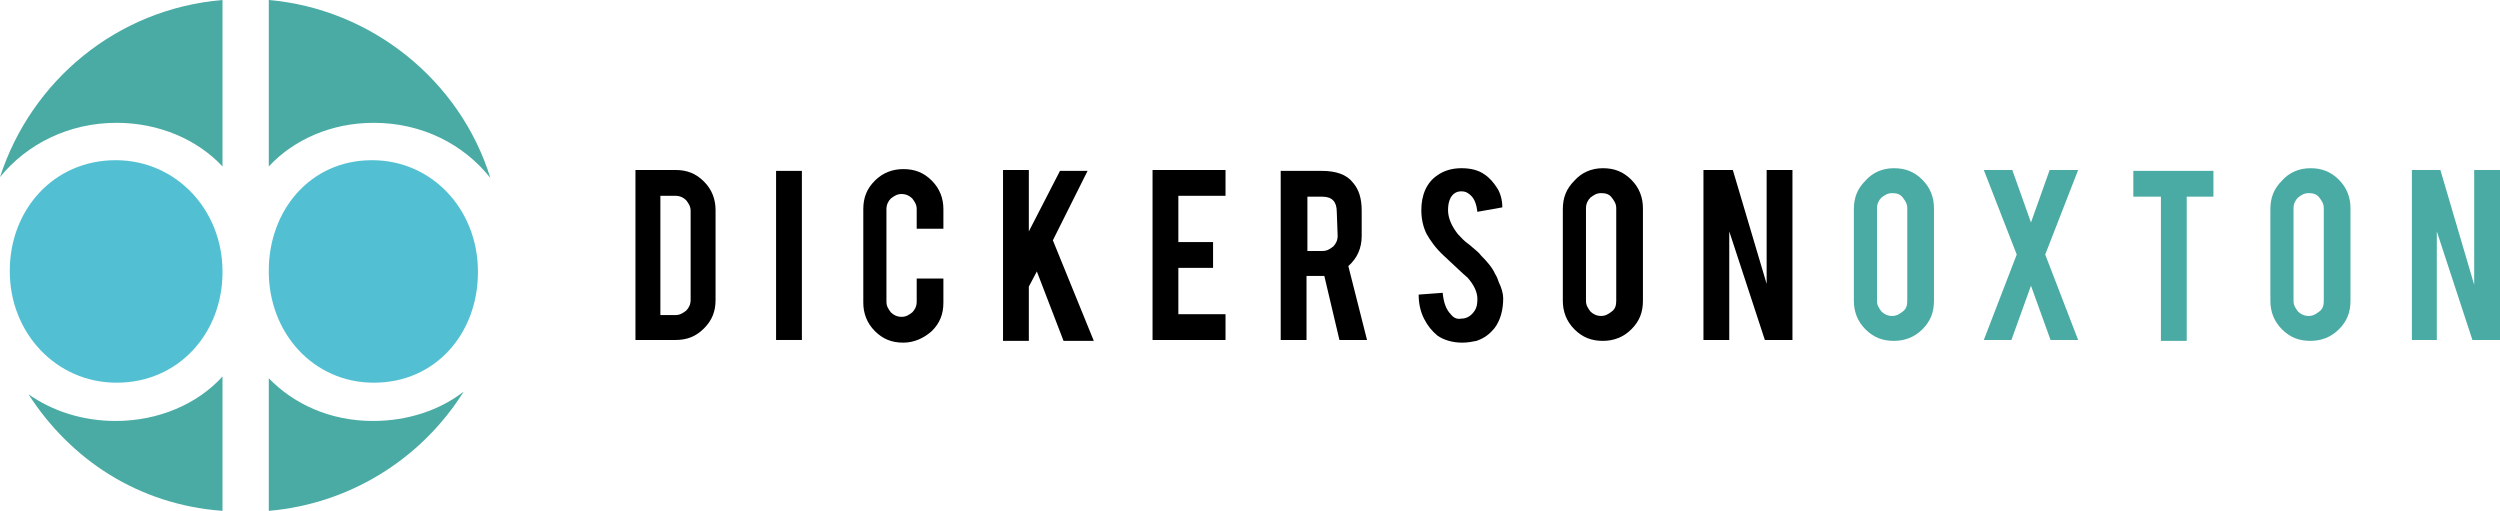
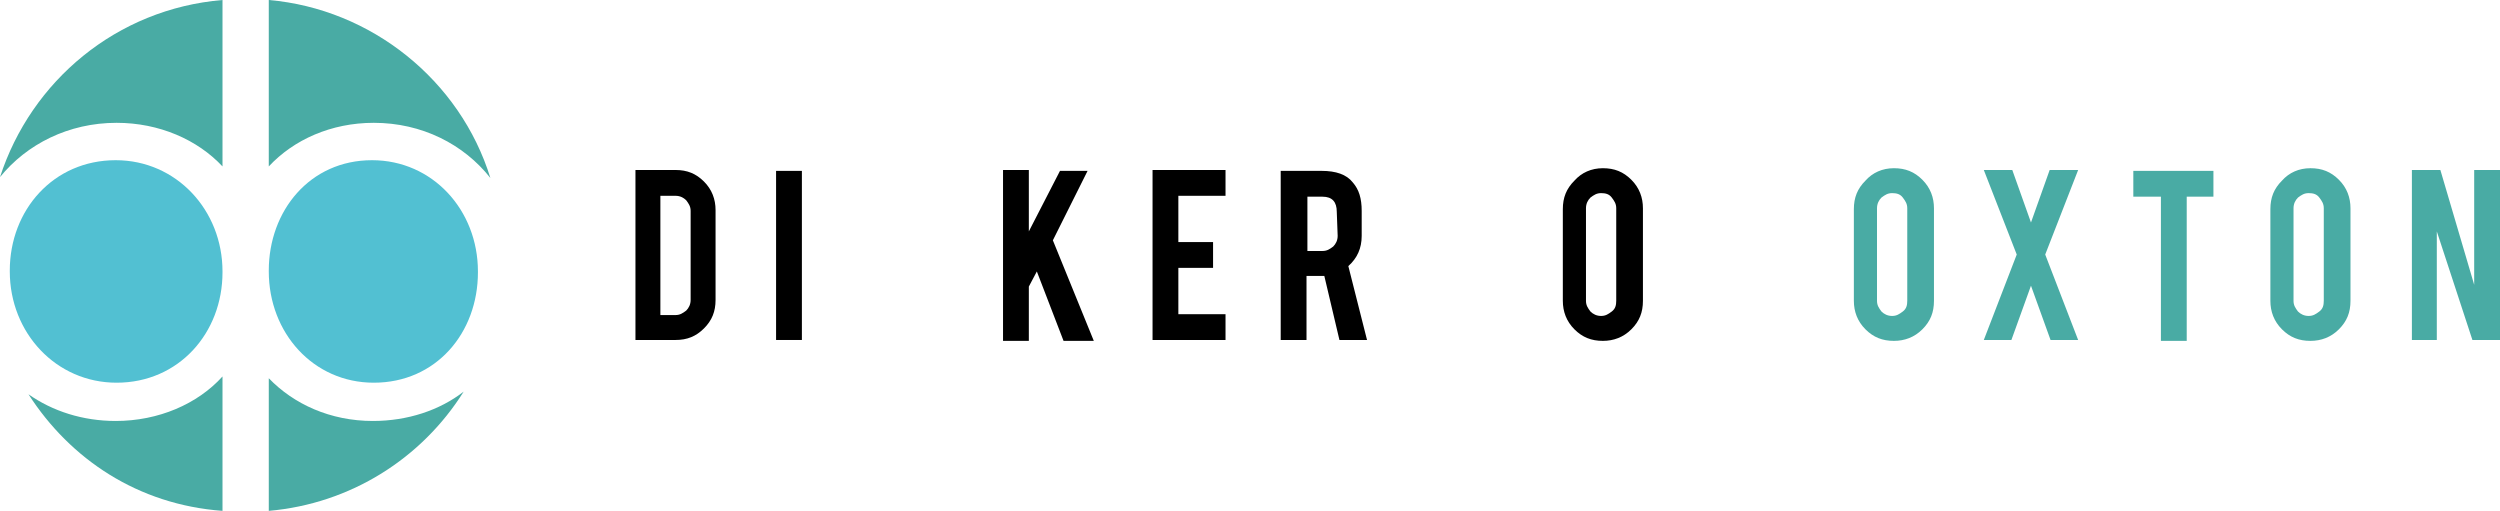
<svg xmlns="http://www.w3.org/2000/svg" version="1.1" id="Layer_1" x="0px" y="0px" viewBox="0 0 280.9 57.4" style="enable-background:new 0 0 280.9 57.4;" xml:space="preserve">
  <style type="text/css">
	.st0{fill:#49ABA4;}
	.st1{fill:#52C0D2;}
</style>
  <g>
    <g>
      <path class="st0" d="M30.2,18.7c2.8-3,7-4.9,11.8-4.9c5.4,0,10.1,2.4,13.1,6.2C51.7,9,41.7,1,30.2,0V18.7z" />
      <path class="st1" d="M41.8,18c-7,0-11.6,5.7-11.6,12.4v0.1c0,6.9,5,12.5,11.8,12.5c7,0,11.7-5.6,11.7-12.4v-0.1    C53.7,23.6,48.6,18,41.8,18z" />
      <path class="st0" d="M13.1,13.8c4.8,0,9.1,1.9,11.9,4.9V0C13.1,1,3.5,9.1,0,19.9C3,16.2,7.7,13.8,13.1,13.8z" />
      <path class="st0" d="M25,42.3c-2.8,3.1-7.2,5-12,5c-3.7,0-7.1-1.1-9.8-3C7.9,51.6,15.5,56.7,25,57.4V42.3z" />
      <path class="st0" d="M41.9,47.3c-4.8,0-8.9-1.9-11.7-4.8v14.9c9.2-0.8,17.2-5.9,21.9-13.4C49.4,46.1,45.8,47.3,41.9,47.3z" />
      <path class="st1" d="M1.1,30.4v0.1c0,6.9,5.2,12.5,12,12.5c7,0,11.9-5.6,11.9-12.4v-0.1C25,23.6,19.8,18,13,18    C6,18,1.1,23.6,1.1,30.4z" />
    </g>
    <path d="M80.4,33.7c0,1.3-0.4,2.3-1.3,3.2s-1.9,1.3-3.2,1.3h-4.5V19.1h4.5c1.3,0,2.3,0.4,3.2,1.3c0.9,0.9,1.3,2,1.3,3.2V33.7z    M74.2,35.4h1.7c0.5,0,0.8-0.2,1.2-0.5c0.3-0.3,0.5-0.7,0.5-1.2v-10c0-0.5-0.2-0.8-0.5-1.2c-0.3-0.3-0.7-0.5-1.2-0.5h-1.7V35.4z" />
    <path d="M90.1,38.2h-2.9v-19h2.9V38.2z" />
-     <path d="M101.5,38.5c-1.3,0-2.3-0.4-3.2-1.3c-0.9-0.9-1.3-2-1.3-3.2V23.5c0-1.3,0.4-2.3,1.3-3.2c0.9-0.9,2-1.3,3.2-1.3   c1.3,0,2.3,0.4,3.2,1.3c0.9,0.9,1.3,2,1.3,3.2v2.2h-3v-2.2c0-0.5-0.2-0.8-0.5-1.2c-0.3-0.3-0.7-0.5-1.2-0.5s-0.8,0.2-1.2,0.5   c-0.3,0.3-0.5,0.7-0.5,1.2v10.4c0,0.5,0.2,0.8,0.5,1.2c0.3,0.3,0.7,0.5,1.2,0.5s0.8-0.2,1.2-0.5c0.3-0.3,0.5-0.7,0.5-1.2v-2.6h3V34   c0,1.3-0.4,2.3-1.3,3.2C103.8,38,102.7,38.5,101.5,38.5z" />
    <path d="M115.6,32.2v6.1h-2.9V19.1h2.9V26l3.5-6.8h3.1l-3.9,7.8l4.6,11.3h-3.4l-3-7.8L115.6,32.2z" />
    <path d="M129.5,38.2V19.1h8.2V22h-5.3v5.2h3.9v2.9h-3.9v5.2h5.3v2.9H129.5z" />
    <path d="M148.5,19.2c1.6,0,2.8,0.4,3.5,1.3c0.7,0.8,1,1.8,1,3.2v2.8c0,1.4-0.5,2.5-1.5,3.4l2.1,8.3h-3.1l-1.7-7.2   c-0.1,0-0.2,0-0.3,0h-1.7v7.2h-2.9v-19H148.5z M150.2,23.8c0-1.1-0.5-1.7-1.6-1.7h-1.7v6.1h1.7c0.5,0,0.8-0.2,1.2-0.5   c0.3-0.3,0.5-0.7,0.5-1.2L150.2,23.8L150.2,23.8z" />
-     <path d="M168.9,33.5c0,1.3-0.3,2.5-1,3.4c-0.5,0.6-1.1,1.1-2,1.4c-0.5,0.1-1,0.2-1.6,0.2c-1.1,0-2.1-0.3-2.8-0.8   c-0.6-0.5-1.1-1.1-1.5-1.9s-0.6-1.7-0.6-2.7l2.7-0.2c0.1,1.1,0.4,1.9,0.9,2.4c0.3,0.4,0.7,0.6,1.2,0.5c0.6,0,1.1-0.3,1.5-0.9   c0.2-0.3,0.3-0.7,0.3-1.3c0-0.8-0.4-1.6-1.1-2.4c-0.6-0.5-1.4-1.3-2.6-2.4c-1-0.9-1.6-1.8-2-2.5c-0.4-0.8-0.6-1.7-0.6-2.7   c0-1.7,0.6-3.1,1.8-3.9c0.7-0.5,1.6-0.8,2.7-0.8c1,0,1.9,0.2,2.6,0.7c0.6,0.4,1,0.9,1.4,1.5s0.6,1.4,0.6,2.2l-2.8,0.5   c-0.1-0.8-0.3-1.4-0.7-1.8c-0.3-0.3-0.6-0.5-1.1-0.5s-0.9,0.2-1.2,0.7c-0.2,0.4-0.3,0.8-0.3,1.4c0,0.9,0.4,1.8,1.1,2.7   c0.3,0.3,0.7,0.8,1.3,1.2c0.7,0.6,1.1,0.9,1.3,1.2c0.7,0.7,1.3,1.4,1.6,2.1c0.2,0.3,0.3,0.6,0.4,0.9   C168.7,32.3,168.9,33,168.9,33.5z" />
    <path d="M180.1,18.9c1.3,0,2.3,0.4,3.2,1.3s1.3,2,1.3,3.2v10.4c0,1.3-0.4,2.3-1.3,3.2c-0.9,0.9-2,1.3-3.2,1.3   c-1.3,0-2.3-0.4-3.2-1.3s-1.3-2-1.3-3.2V23.5c0-1.3,0.4-2.3,1.3-3.2C177.7,19.4,178.8,18.9,180.1,18.9z M181.6,23.4   c0-0.5-0.2-0.8-0.5-1.2s-0.7-0.5-1.2-0.5s-0.8,0.2-1.2,0.5c-0.3,0.3-0.5,0.7-0.5,1.2v10.4c0,0.5,0.2,0.8,0.5,1.2   c0.3,0.3,0.7,0.5,1.2,0.5s0.8-0.2,1.2-0.5s0.5-0.7,0.5-1.2V23.4z" />
-     <path d="M194.7,19.1l3.8,12.8V19.1h2.9v19.1h-3.1l-4-12.2v12.2h-2.9V19.1H194.7z" />
    <path class="st0" d="M212.8,18.9c1.3,0,2.3,0.4,3.2,1.3s1.3,2,1.3,3.2v10.4c0,1.3-0.4,2.3-1.3,3.2c-0.9,0.9-2,1.3-3.2,1.3   c-1.3,0-2.3-0.4-3.2-1.3s-1.3-2-1.3-3.2V23.5c0-1.3,0.4-2.3,1.3-3.2C210.4,19.4,211.5,18.9,212.8,18.9z M214.3,23.4   c0-0.5-0.2-0.8-0.5-1.2s-0.7-0.5-1.2-0.5s-0.8,0.2-1.2,0.5c-0.3,0.3-0.5,0.7-0.5,1.2v10.4c0,0.5,0.2,0.8,0.5,1.2   c0.3,0.3,0.7,0.5,1.2,0.5s0.8-0.2,1.2-0.5s0.5-0.7,0.5-1.2V23.4z" />
    <path class="st0" d="M233.5,38.2h-3.1l-2.2-6.1l-2.2,6.1h-3.1l3.7-9.6l-3.7-9.5h3.2l2.1,5.9l2.1-5.9h3.2l-3.7,9.5L233.5,38.2z" />
    <path class="st0" d="M242.8,22.1h-3.1v-2.9h9v2.9h-3v16.2h-2.9V22.1z" />
    <path class="st0" d="M259.6,18.9c1.3,0,2.3,0.4,3.2,1.3s1.3,2,1.3,3.2v10.4c0,1.3-0.4,2.3-1.3,3.2s-2,1.3-3.2,1.3   c-1.3,0-2.3-0.4-3.2-1.3c-0.9-0.9-1.3-2-1.3-3.2V23.5c0-1.3,0.4-2.3,1.3-3.2C257.2,19.4,258.3,18.9,259.6,18.9z M261.1,23.4   c0-0.5-0.2-0.8-0.5-1.2s-0.7-0.5-1.2-0.5s-0.8,0.2-1.2,0.5c-0.3,0.3-0.5,0.7-0.5,1.2v10.4c0,0.5,0.2,0.8,0.5,1.2   c0.3,0.3,0.7,0.5,1.2,0.5s0.8-0.2,1.2-0.5s0.5-0.7,0.5-1.2V23.4z" />
    <path class="st0" d="M274.2,19.1L278,32V19.1h2.9v19.1h-3.1l-4-12.2v12.2H271V19.1H274.2z" />
  </g>
</svg>